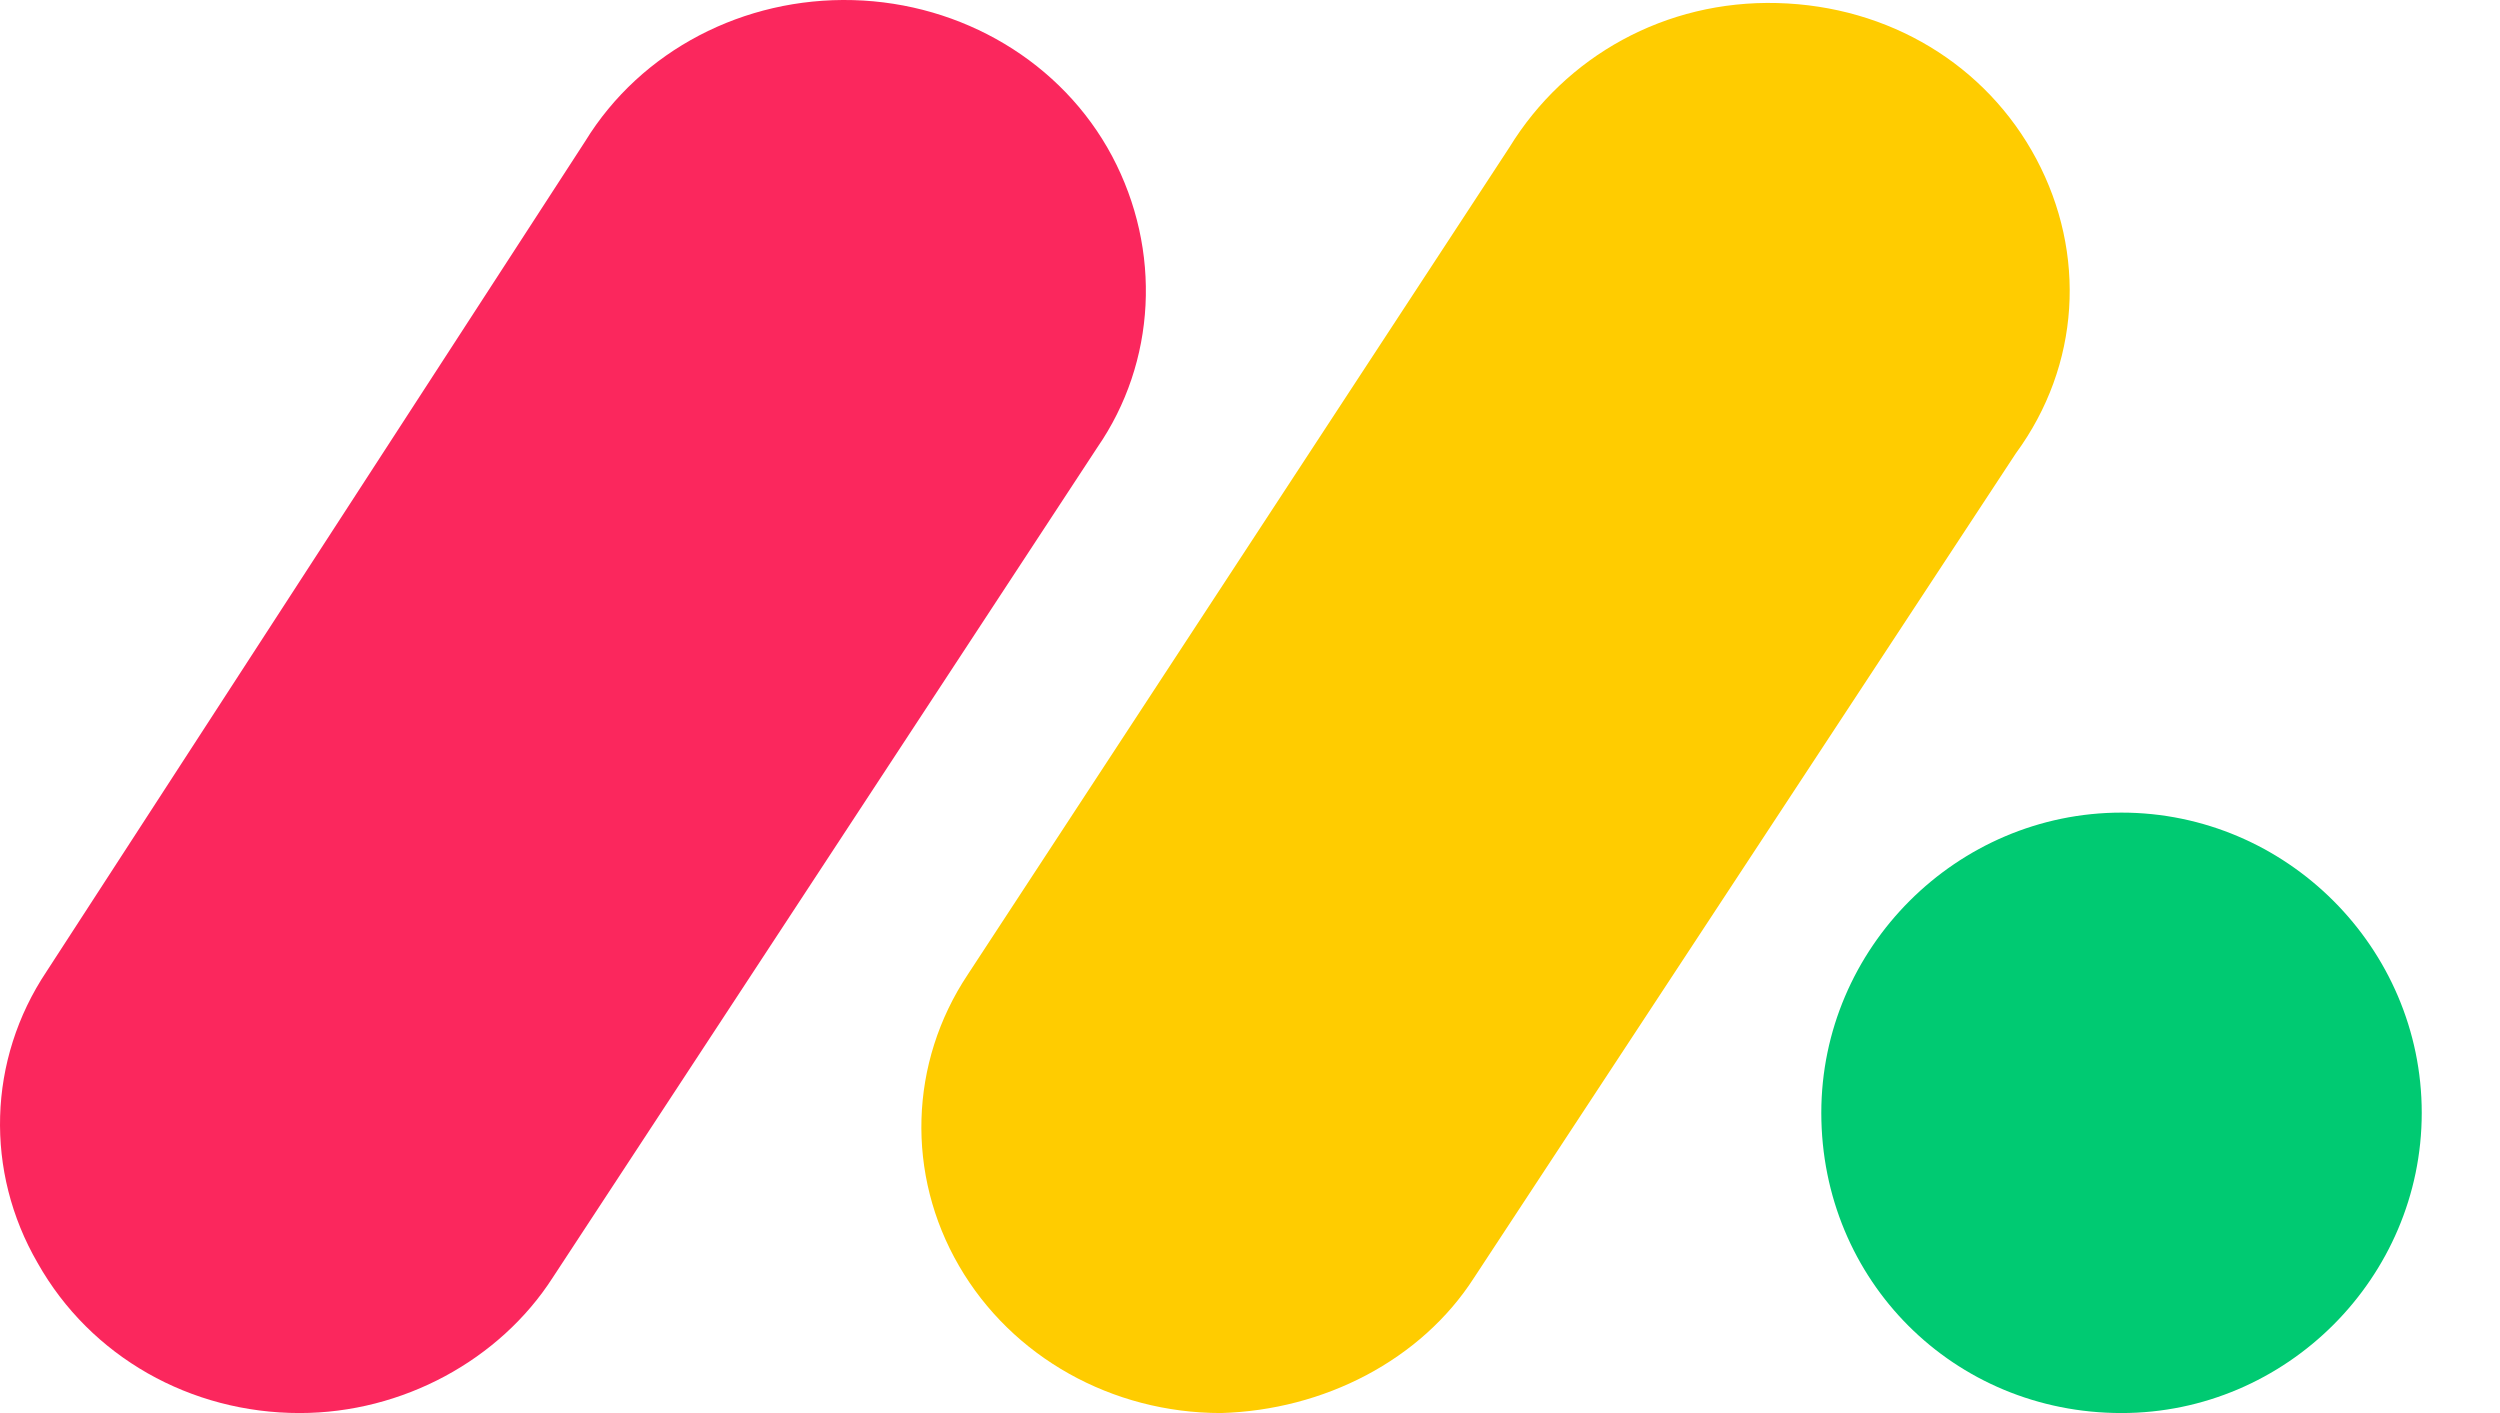
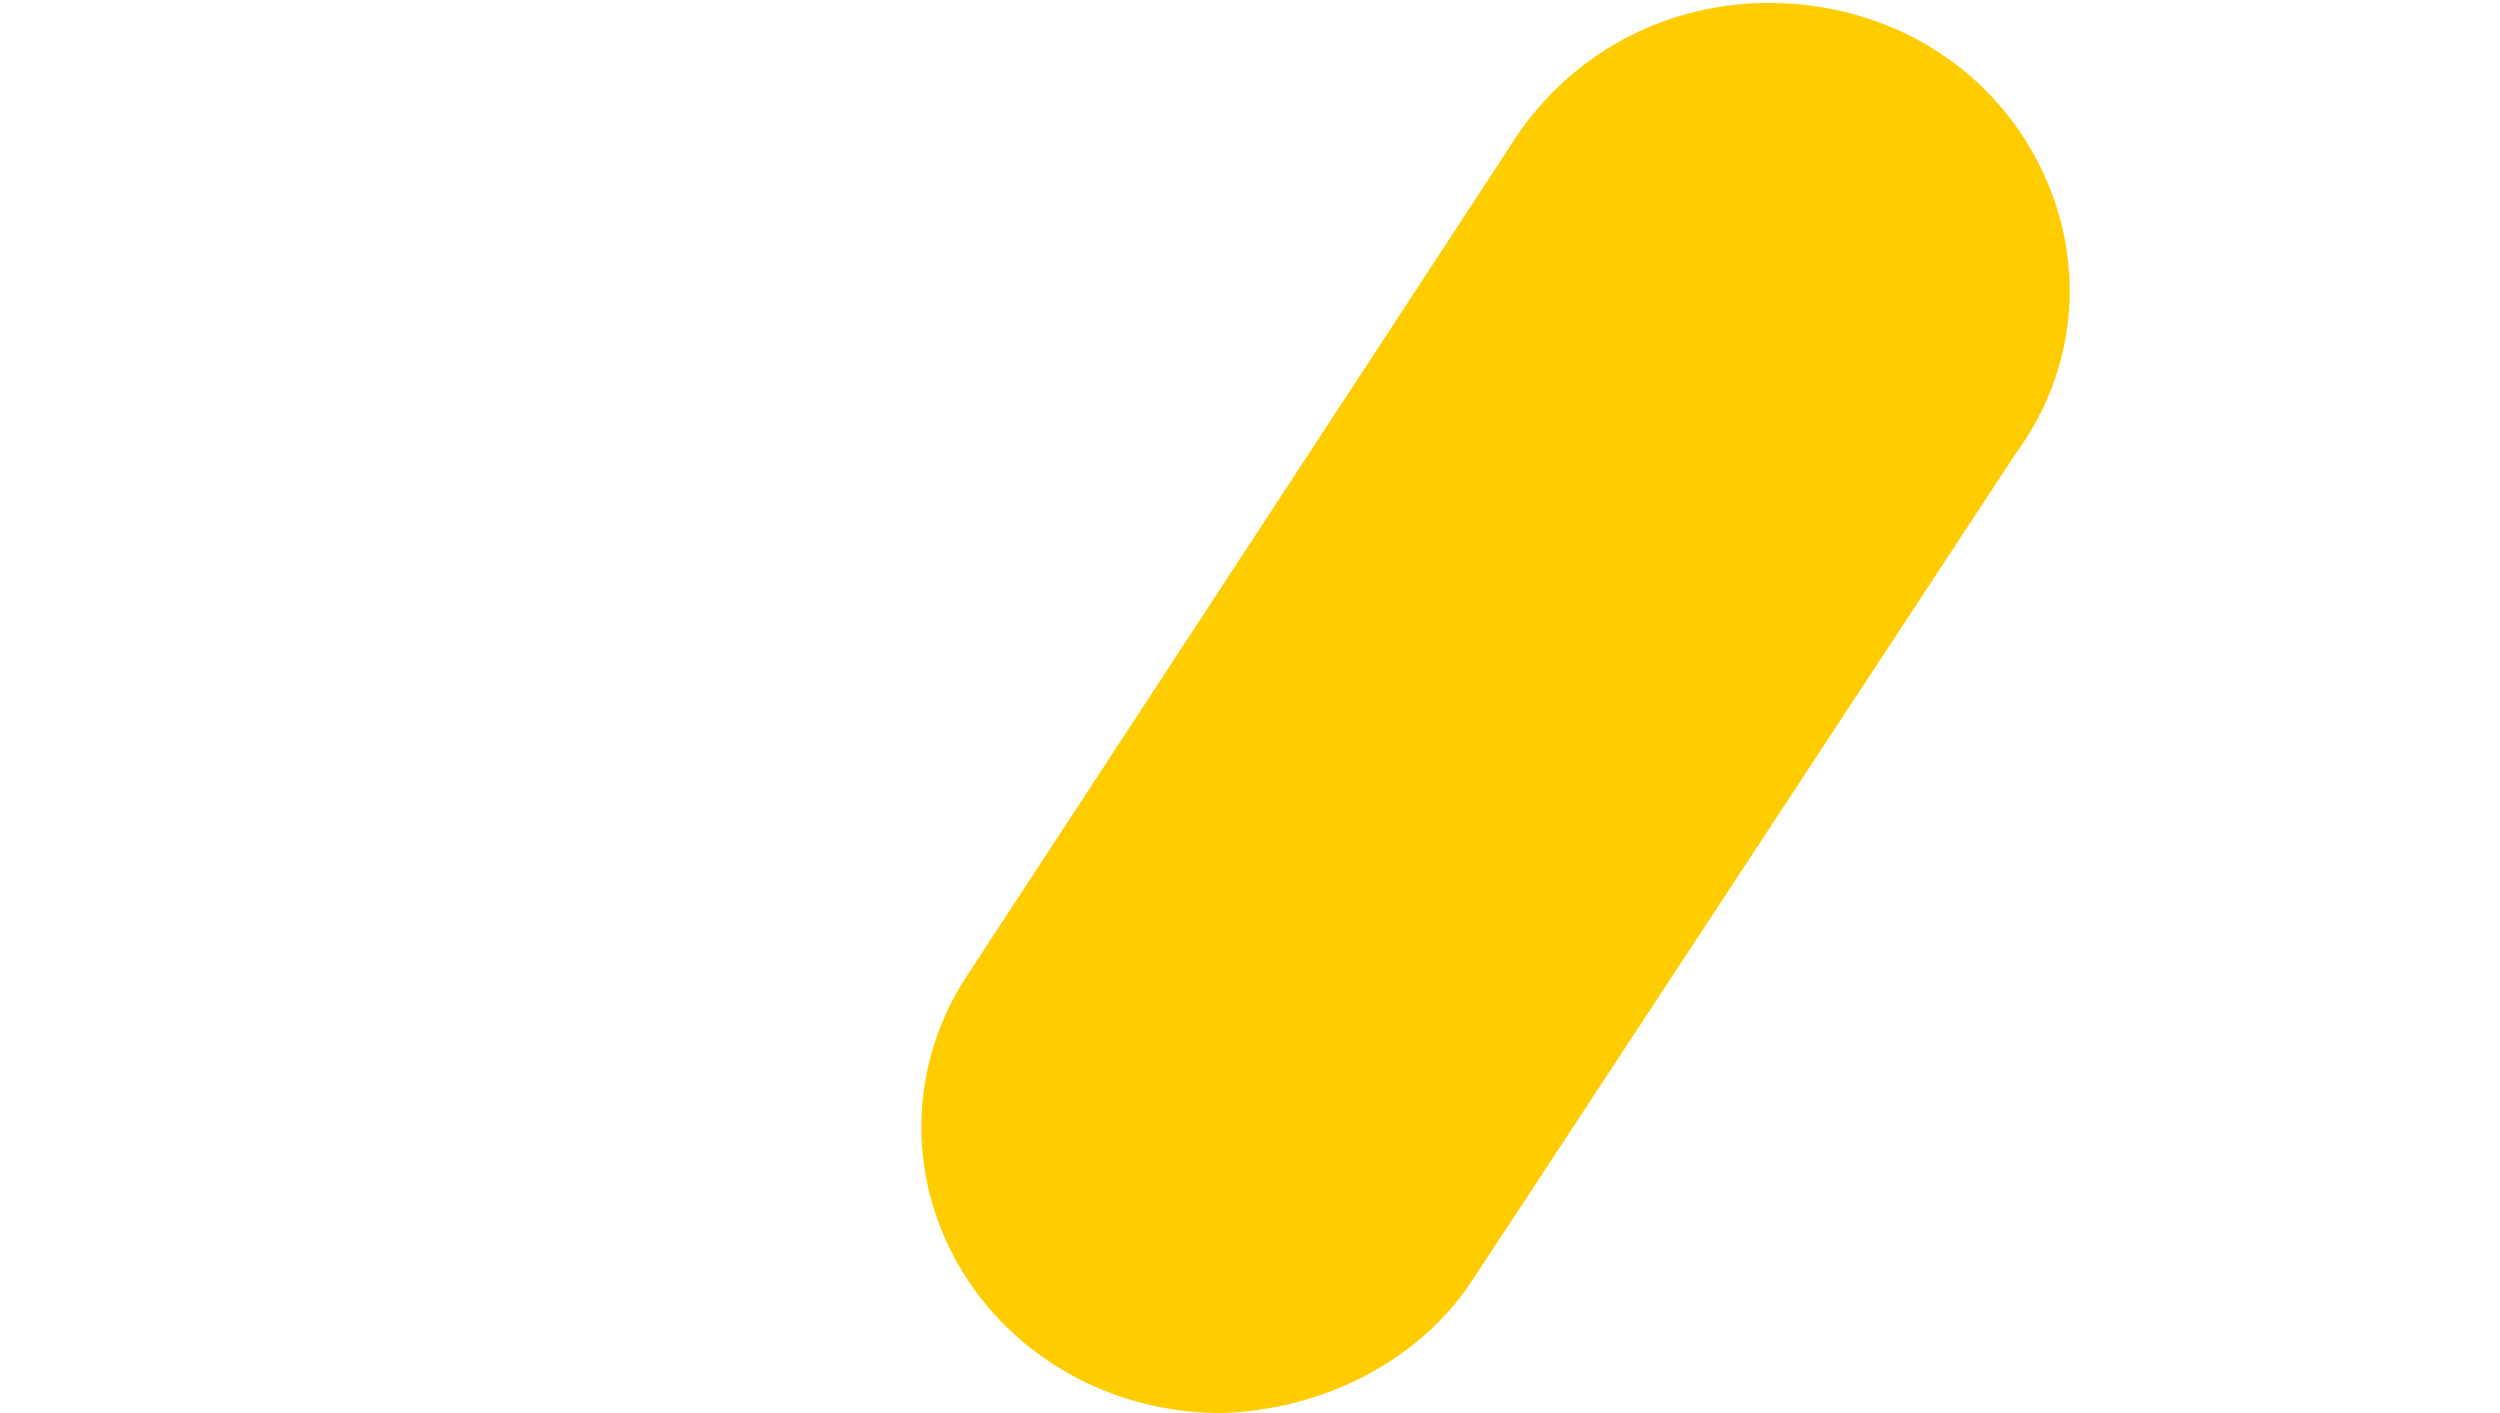
<svg xmlns="http://www.w3.org/2000/svg" width="23" height="13" viewBox="0 0 23 13" fill="none">
-   <path d="M2.757 13C1.755 13 0.834 12.485 0.346 11.619C-0.141 10.779 -0.114 9.75 0.428 8.938L5.383 1.301C5.898 0.461 6.846 -0.026 7.848 0.001C8.85 0.028 9.77 0.57 10.231 1.436C10.691 2.303 10.637 3.332 10.095 4.117L5.085 11.754C4.598 12.512 3.704 13 2.757 13Z" fill="#FB275D" />
  <path d="M11.233 13C10.231 13 9.31 12.486 8.823 11.646C8.335 10.806 8.363 9.777 8.904 8.965L13.887 1.355C14.402 0.516 15.322 0.001 16.351 0.028C17.381 0.055 18.274 0.597 18.735 1.464C19.195 2.33 19.141 3.359 18.545 4.172L13.562 11.754C13.075 12.513 12.181 12.973 11.233 13Z" fill="#FFCC00" />
-   <path d="M19.518 13C21.035 13 22.28 11.754 22.28 10.238C22.28 8.721 21.035 7.476 19.518 7.476C18.002 7.476 16.756 8.721 16.756 10.238C16.756 11.781 17.974 13 19.518 13Z" fill="#00CA72" />
</svg>